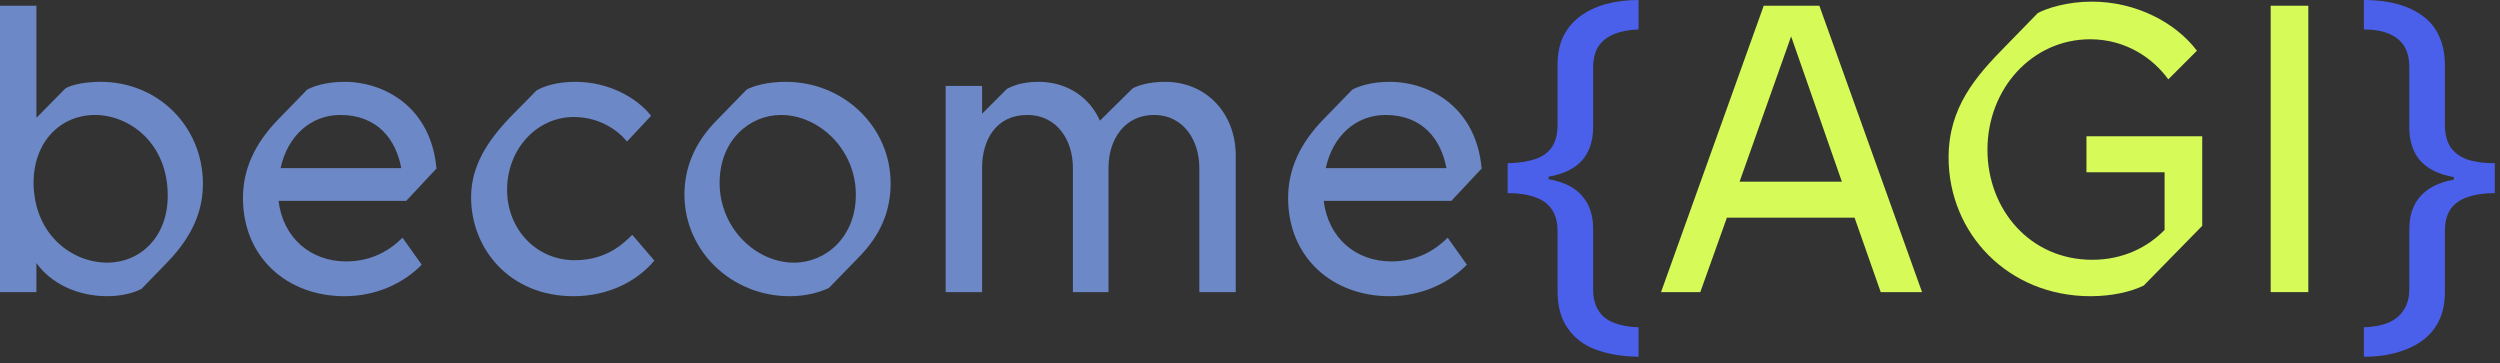
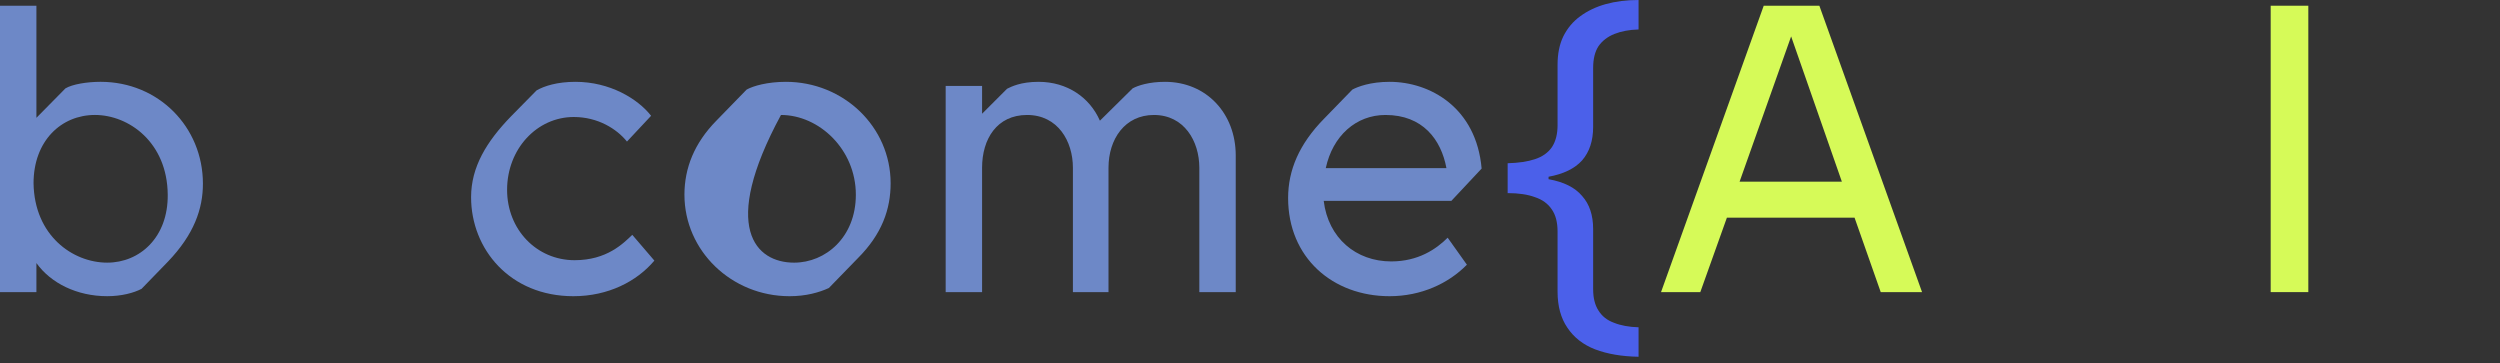
<svg xmlns="http://www.w3.org/2000/svg" width="227" height="33" viewBox="0 0 227 33" fill="none">
  <rect x="0" y="0" width="227" height="33" fill="#333333" stroke="none" />
-   <path d="M214.641 29.718C215.507 29.693 216.238 29.557 216.832 29.309C217.451 29.062 217.922 28.678 218.244 28.158C218.591 27.663 218.764 27.019 218.764 26.226V20.84C218.764 19.577 219.098 18.574 219.767 17.831C220.436 17.063 221.451 16.555 222.813 16.308V16.085C221.451 15.837 220.436 15.342 219.767 14.599C219.098 13.831 218.764 12.816 218.764 11.553V6.129C218.764 5.312 218.603 4.656 218.281 4.161C217.959 3.665 217.489 3.294 216.869 3.046C216.275 2.798 215.532 2.675 214.641 2.675V0C215.78 0 216.795 0.124 217.687 0.371C218.603 0.619 219.383 0.991 220.027 1.486C220.671 1.956 221.154 2.563 221.476 3.306C221.822 4.049 221.996 4.916 221.996 5.906V11.33C221.996 12.172 222.169 12.853 222.516 13.373C222.863 13.868 223.37 14.24 224.039 14.488C224.732 14.71 225.562 14.822 226.528 14.822V17.534C225.562 17.534 224.732 17.657 224.039 17.905C223.37 18.128 222.863 18.487 222.516 18.982C222.169 19.478 221.996 20.146 221.996 20.988V26.523C221.996 27.836 221.686 28.925 221.067 29.792C220.448 30.659 219.581 31.303 218.467 31.724C217.377 32.17 216.102 32.393 214.641 32.393V29.718Z" fill="#4B60EA" />
  <path d="M209.595 26.523H206.178V0.52H209.595V26.523Z" fill="#D6FA58" />
-   <path d="M189.45 15.639V12.37H199.963V20.505L194.651 25.929C193.499 26.486 191.791 26.895 189.822 26.895C182.318 26.895 176.932 21.174 176.932 14.302C176.932 9.77 179.383 6.946 182.095 4.198L185.03 1.189C185.847 0.743 187.704 0.148 189.933 0.148C193.945 0.148 197.548 2.043 199.48 4.606L196.88 7.206C195.543 5.349 193.091 3.566 189.785 3.566C184.51 3.566 180.461 8.061 180.461 13.596C180.461 19.019 184.324 23.588 189.97 23.588C192.794 23.588 195.022 22.437 196.545 20.877V15.639H189.45Z" fill="#D6FA58" />
  <path d="M174.522 26.523H170.77L168.393 19.762H156.803L154.388 26.523H150.822L160.146 0.52H165.198L174.522 26.523ZM162.635 3.306L157.955 16.493H167.241L162.635 3.306Z" fill="#D6FA58" />
  <path d="M148.782 32.393C147.271 32.368 145.959 32.145 144.844 31.724C143.754 31.303 142.912 30.647 142.318 29.755C141.724 28.888 141.427 27.799 141.427 26.486V21.026C141.427 20.183 141.253 19.515 140.906 19.02C140.56 18.499 140.052 18.128 139.383 17.905C138.715 17.657 137.885 17.534 136.895 17.534V14.822C137.885 14.797 138.715 14.673 139.383 14.45C140.052 14.227 140.56 13.868 140.906 13.373C141.253 12.853 141.427 12.184 141.427 11.367V5.869C141.427 4.879 141.6 4.024 141.947 3.306C142.318 2.563 142.826 1.956 143.47 1.486C144.138 0.991 144.918 0.619 145.81 0.371C146.701 0.124 147.692 0 148.782 0V2.675C147.94 2.699 147.209 2.836 146.59 3.083C145.971 3.331 145.488 3.702 145.141 4.198C144.819 4.693 144.658 5.349 144.658 6.166V11.516C144.658 12.779 144.324 13.794 143.655 14.562C142.987 15.305 141.971 15.8 140.609 16.048V16.271C141.996 16.518 143.011 17.026 143.655 17.794C144.324 18.537 144.658 19.54 144.658 20.803V26.263C144.658 27.056 144.819 27.7 145.141 28.195C145.463 28.715 145.934 29.087 146.553 29.309C147.172 29.557 147.915 29.693 148.782 29.718V32.393Z" fill="#4B60EA" />
  <path d="M126.174 26.895C121.01 26.895 116.961 23.403 116.961 17.98C116.961 15.454 117.964 13.076 120.23 10.773L122.793 8.135C123.276 7.875 124.428 7.43 126.174 7.43C129.851 7.43 134.049 9.77 134.532 15.305L131.783 18.24H120.193C120.601 21.62 123.127 23.737 126.322 23.737C128.774 23.737 130.408 22.623 131.448 21.583L133.194 24.035C131.523 25.743 129.034 26.895 126.174 26.895ZM120.379 15.268H131.337C130.854 12.668 129.182 10.439 125.802 10.439C123.127 10.439 121.01 12.333 120.379 15.268Z" fill="#6D88C7" />
  <path d="M105.778 7.43C109.567 7.43 112.205 10.327 112.205 14.116V26.523H108.899V15.231C108.899 12.816 107.524 10.439 104.775 10.439C102.138 10.439 100.652 12.63 100.652 15.231V26.523H97.42V15.231C97.42 12.816 96.046 10.439 93.26 10.439C90.511 10.439 89.173 12.63 89.173 15.231V26.523H85.867V7.801H89.173V10.327L91.439 8.061C91.811 7.875 92.665 7.43 94.3 7.43C96.9 7.43 98.943 8.841 99.872 10.959L102.844 8.024C103.326 7.764 104.329 7.43 105.778 7.43Z" fill="#6D88C7" />
-   <path d="M71.693 26.895C66.418 26.895 62.147 22.772 62.147 17.682C62.147 15.268 63.038 13.002 65.044 10.959L67.793 8.135C68.387 7.801 69.687 7.43 71.359 7.43C76.597 7.43 80.869 11.516 80.869 16.642C80.869 18.983 80.089 21.248 77.897 23.44L75.26 26.152C74.368 26.561 73.179 26.895 71.693 26.895ZM72.102 23.849C74.962 23.849 77.711 21.546 77.711 17.682C77.711 13.559 74.368 10.439 70.913 10.439C68.053 10.439 65.341 12.742 65.341 16.605C65.341 20.729 68.647 23.849 72.102 23.849Z" fill="#6D88C7" />
+   <path d="M71.693 26.895C66.418 26.895 62.147 22.772 62.147 17.682C62.147 15.268 63.038 13.002 65.044 10.959L67.793 8.135C68.387 7.801 69.687 7.43 71.359 7.43C76.597 7.43 80.869 11.516 80.869 16.642C80.869 18.983 80.089 21.248 77.897 23.44L75.26 26.152C74.368 26.561 73.179 26.895 71.693 26.895ZM72.102 23.849C74.962 23.849 77.711 21.546 77.711 17.682C77.711 13.559 74.368 10.439 70.913 10.439C65.341 20.729 68.647 23.849 72.102 23.849Z" fill="#6D88C7" />
  <path d="M52.062 26.895C46.304 26.895 42.775 22.623 42.775 17.905C42.775 15.156 44.187 12.853 46.379 10.587L48.719 8.21C49.425 7.801 50.614 7.43 52.248 7.43C55.368 7.43 57.894 8.953 59.12 10.513L56.929 12.853C56 11.702 54.291 10.624 52.099 10.624C48.756 10.624 46.044 13.522 46.044 17.237C46.044 20.84 48.719 23.626 52.174 23.626C55.108 23.626 56.594 22.103 57.411 21.323L59.417 23.663C57.82 25.558 55.22 26.895 52.062 26.895Z" fill="#6D88C7" />
-   <path d="M31.273 26.895C26.11 26.895 22.061 23.403 22.061 17.98C22.061 15.454 23.064 13.076 25.329 10.773L27.893 8.135C28.376 7.875 29.527 7.43 31.273 7.43C34.951 7.43 39.148 9.77 39.631 15.305L36.882 18.24H25.292C25.701 21.62 28.227 23.737 31.422 23.737C33.873 23.737 35.508 22.623 36.548 21.583L38.294 24.035C36.622 25.743 34.133 26.895 31.273 26.895ZM25.478 15.268H36.437C35.954 12.668 34.282 10.439 30.902 10.439C28.227 10.439 26.11 12.333 25.478 15.268Z" fill="#6D88C7" />
  <path d="M9.138 7.429C14.376 7.429 18.425 11.515 18.425 16.679C18.425 18.982 17.608 21.285 15.268 23.737L12.853 26.226C12.147 26.597 11.033 26.894 9.733 26.894C6.984 26.894 4.606 25.706 3.306 23.885V26.523H0V0.52H3.306V10.698L5.944 8.023C6.575 7.652 7.875 7.429 9.138 7.429ZM9.733 23.848C12.704 23.848 15.268 21.545 15.23 17.682C15.193 12.927 11.701 10.438 8.618 10.438C5.572 10.438 3.046 12.778 3.046 16.642C3.12 21.396 6.612 23.848 9.733 23.848Z" fill="#6D88C7" />
</svg>